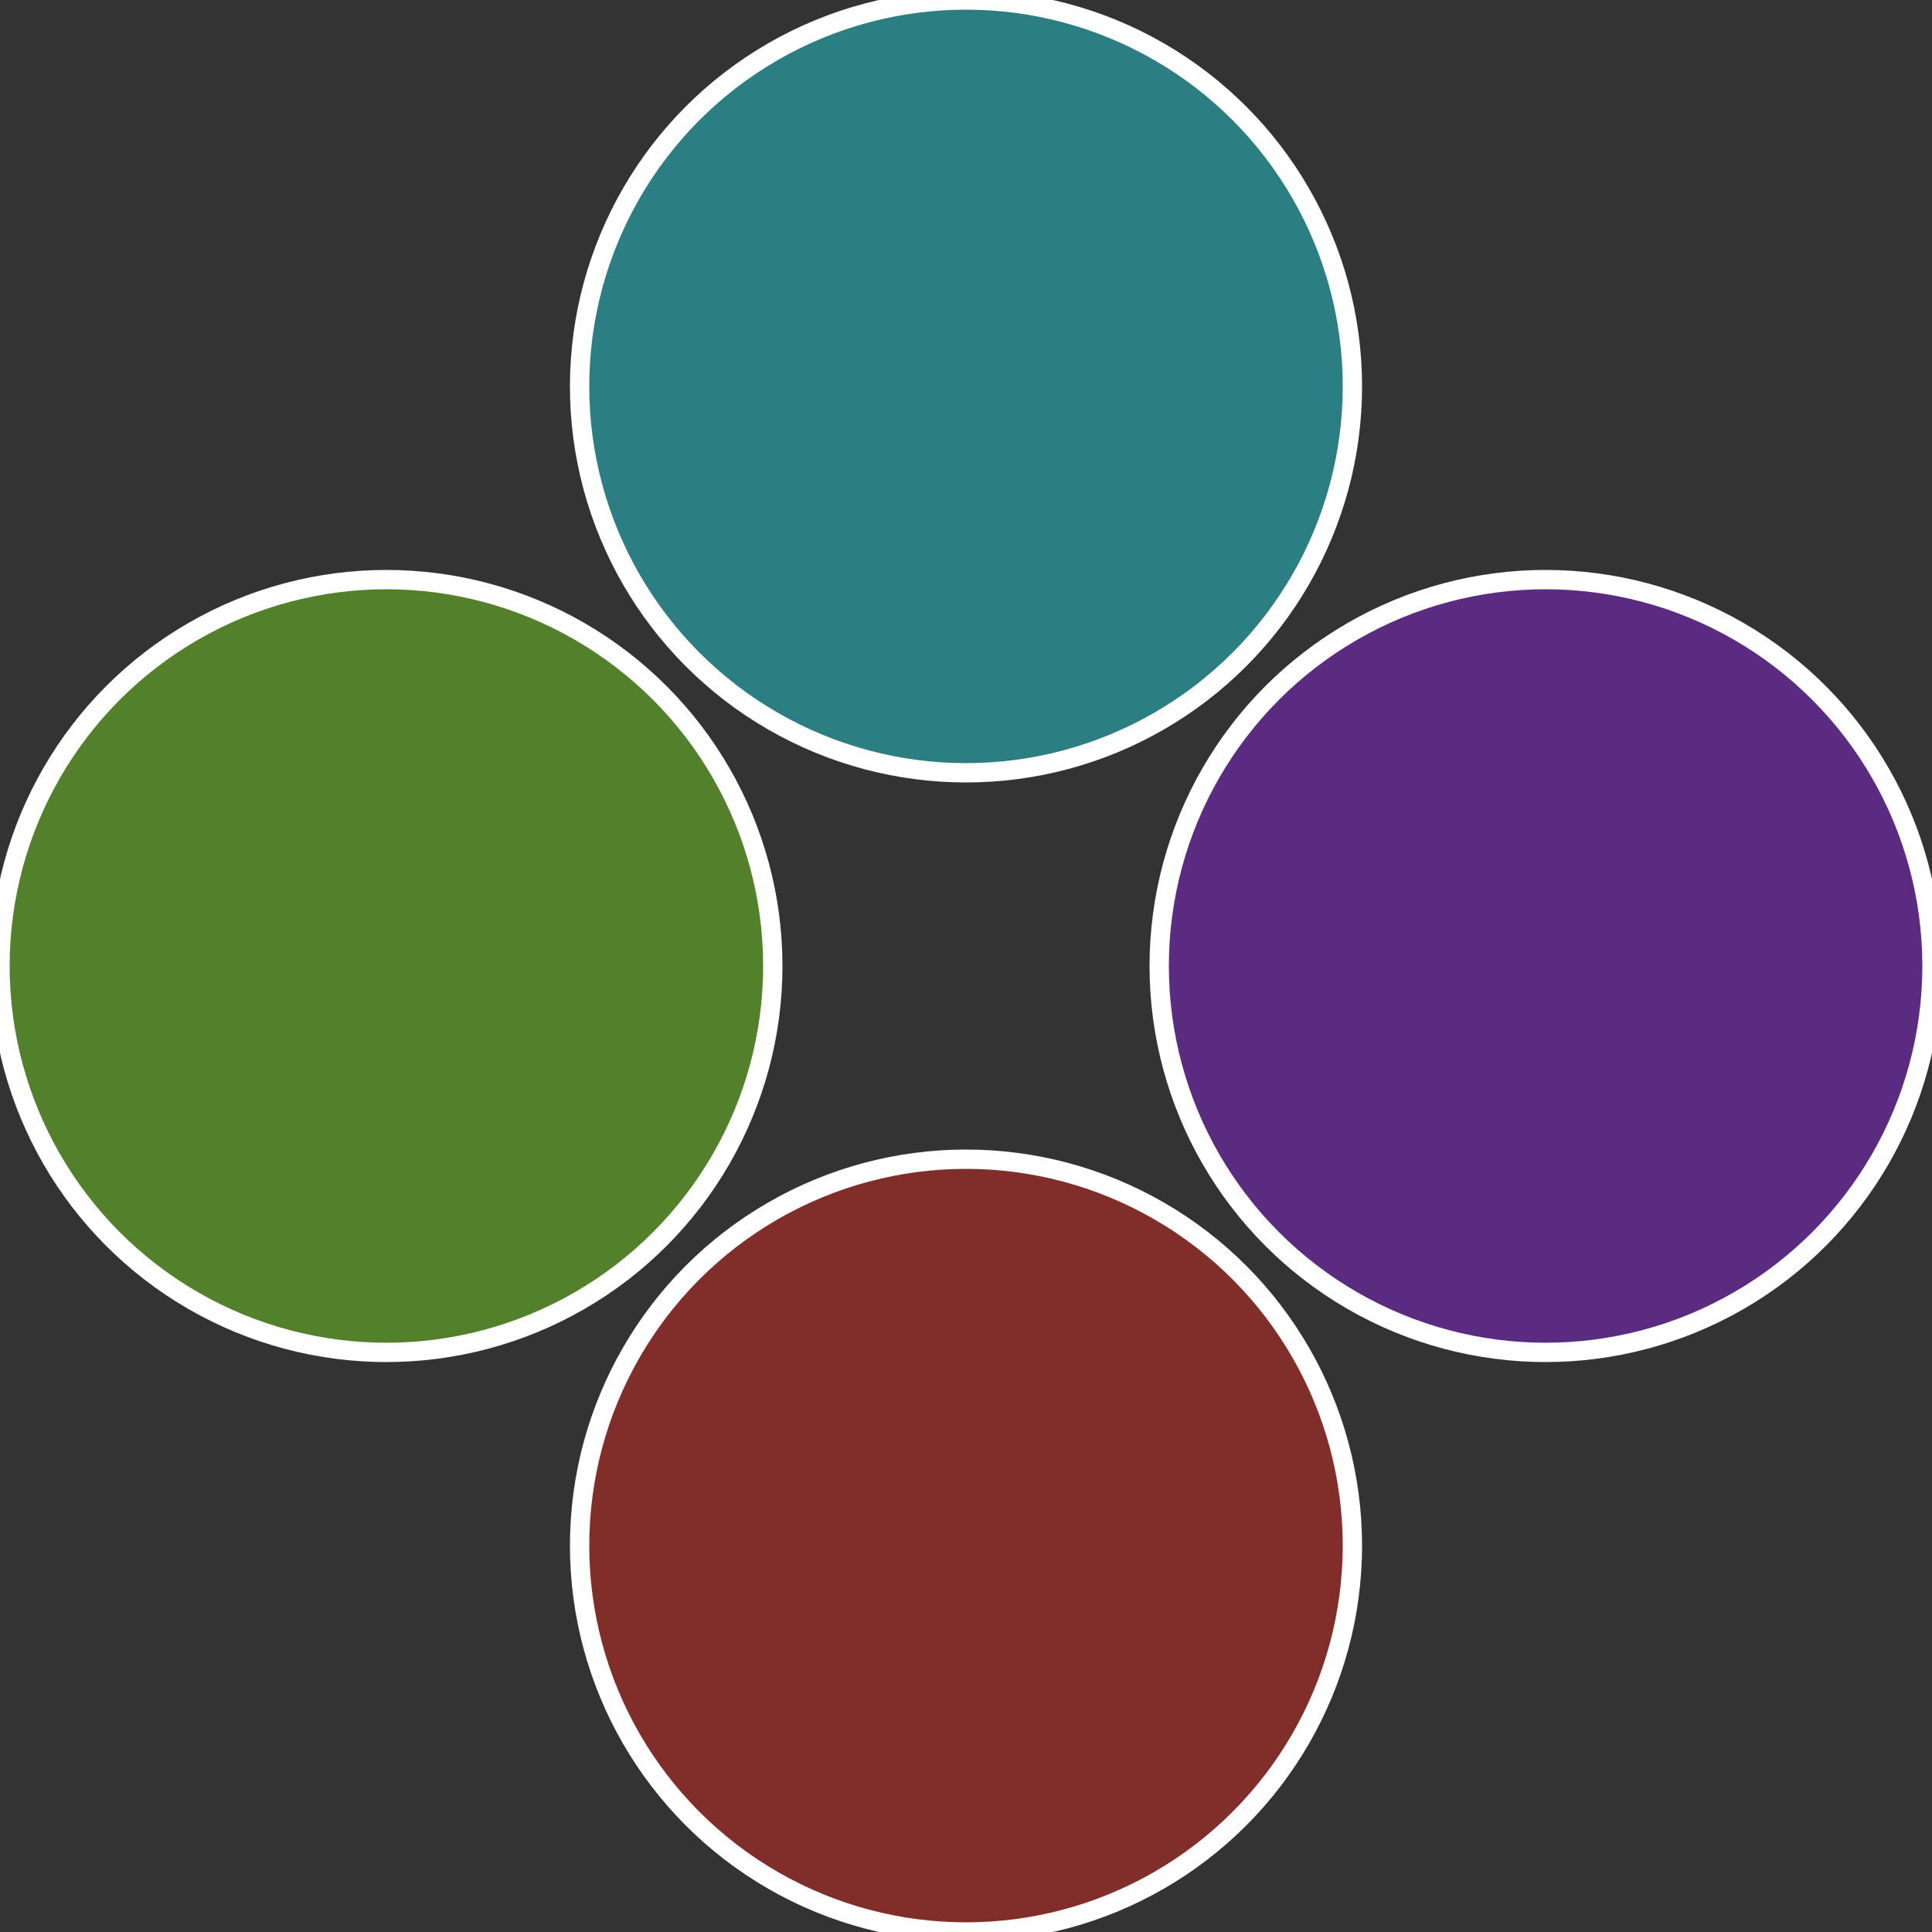
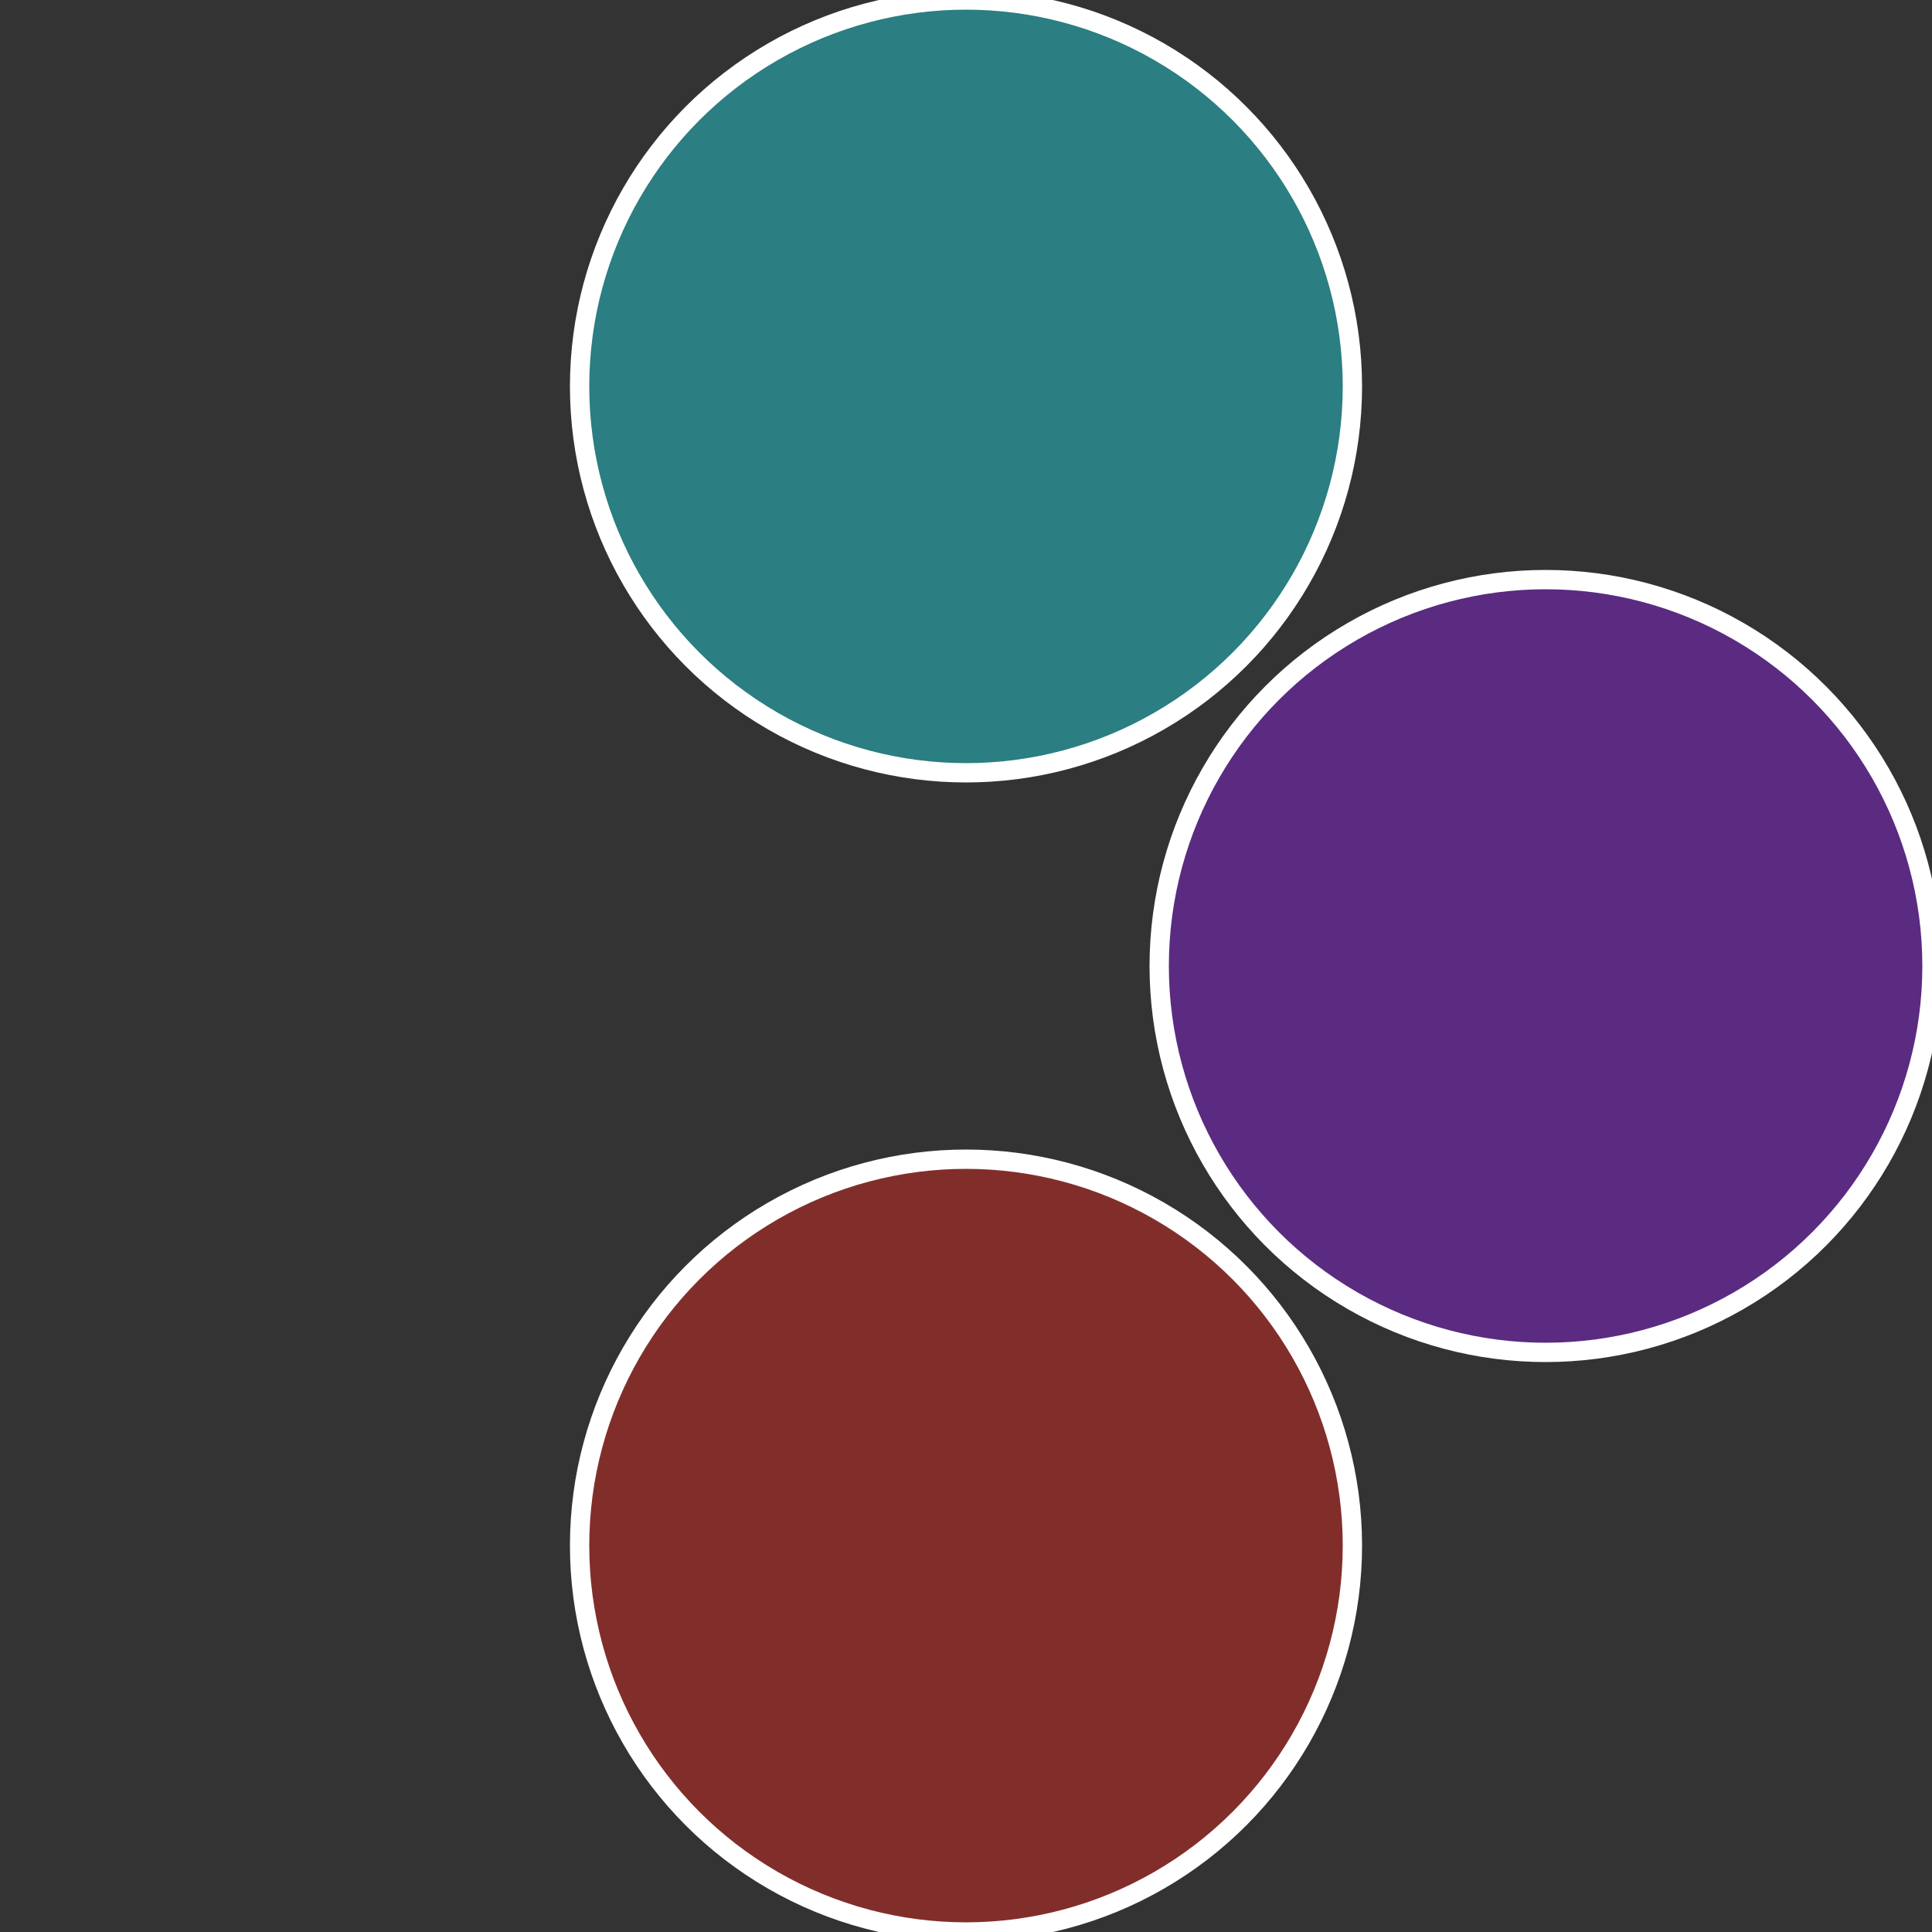
<svg xmlns="http://www.w3.org/2000/svg" width="500" height="500" viewBox="-1 -1 2 2">
  <rect x="-1" y="-1" width="2" height="2" fill="#333333" stroke="none" />
  <circle cx="0.6" cy="0" r="0.4" fill="#5a2b81" stroke="#fff" stroke-width="1%" />
  <circle cx="3.6739403974421E-17" cy="0.6" r="0.4" fill="#812e2b" stroke="#fff" stroke-width="1%" />
-   <circle cx="-0.6" cy="7.3478807948841E-17" r="0.4" fill="#53812b" stroke="#fff" stroke-width="1%" />
  <circle cx="-1.1021821192326E-16" cy="-0.6" r="0.4" fill="#2b7e81" stroke="#fff" stroke-width="1%" />
</svg>